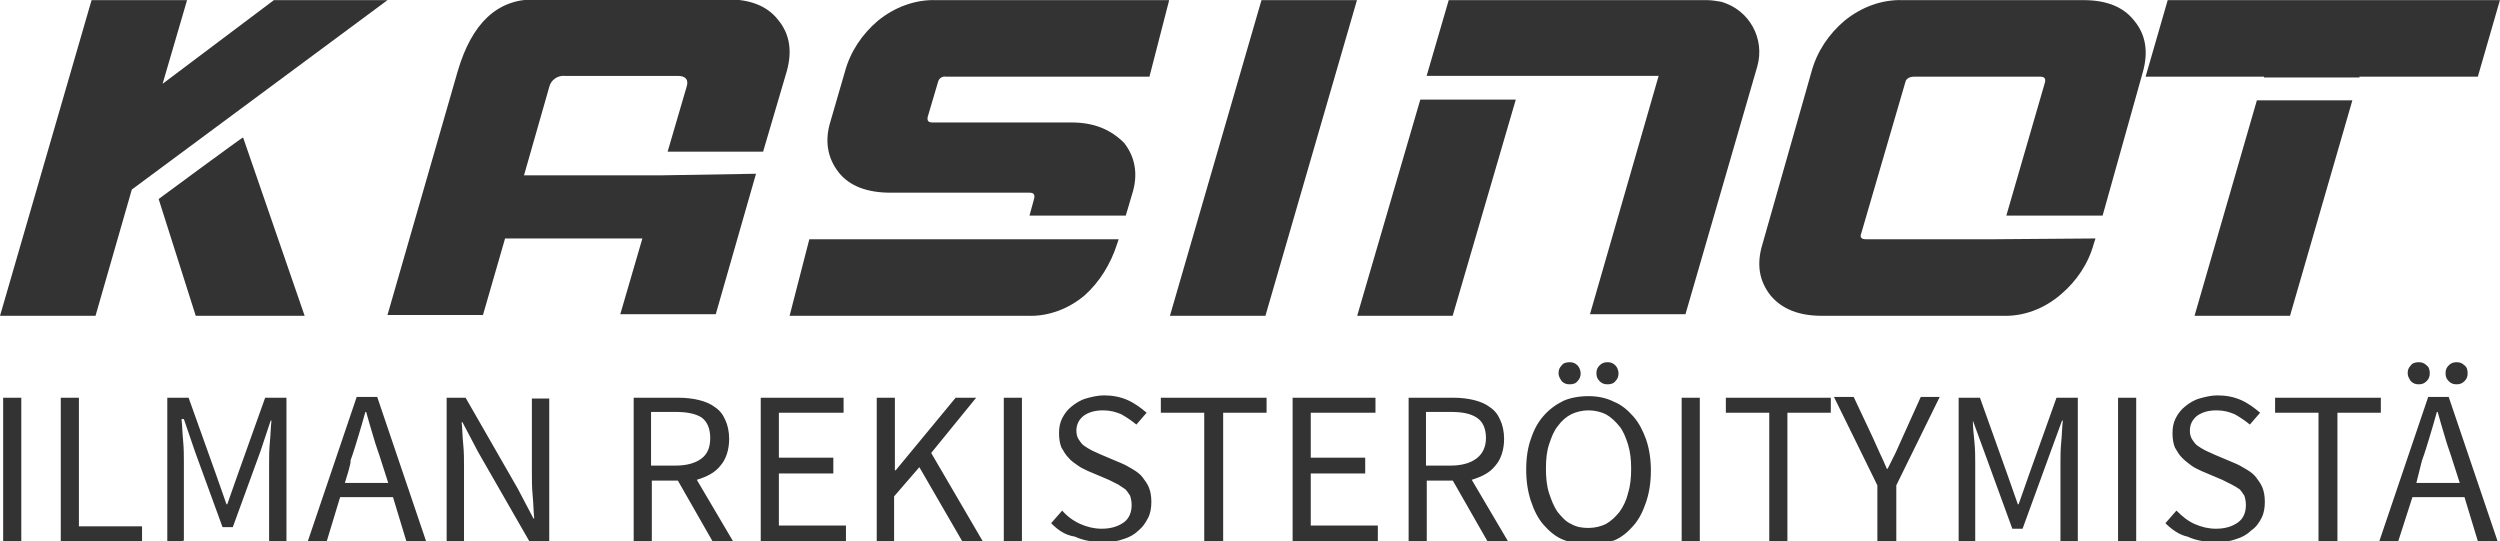
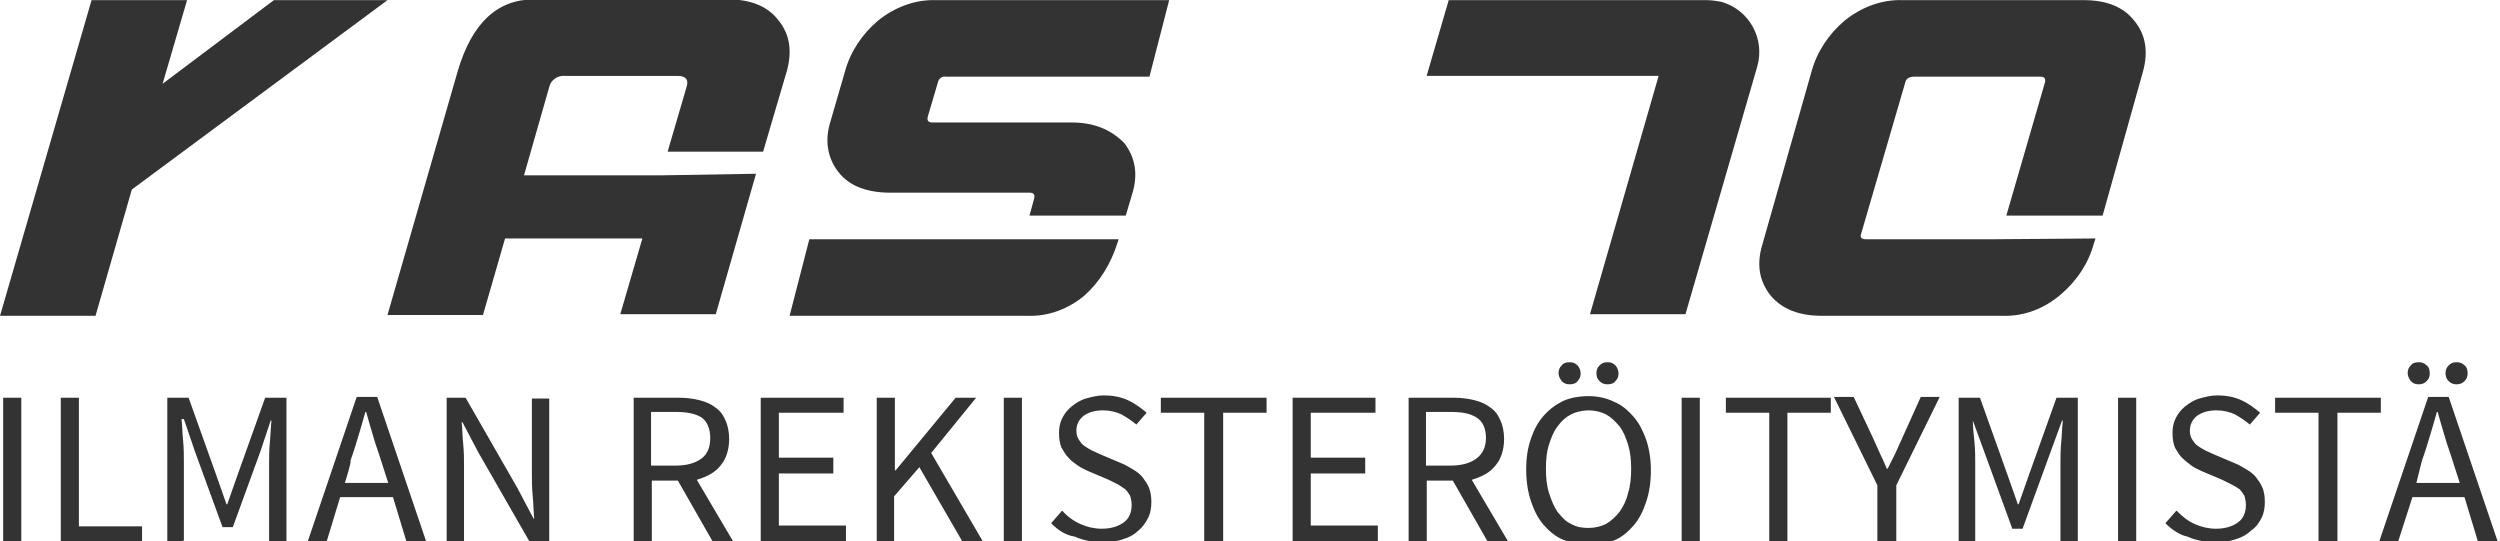
<svg xmlns="http://www.w3.org/2000/svg" version="1.1" id="Layer_1" x="0px" y="0px" viewBox="0 0 316.8 68.6" style="enable-background:new 0 0 316.8 68.6;" xml:space="preserve">
  <style type="text/css">
	.st0{fill:none;}
	.st1{fill:#333333;}
</style>
  <g>
    <g>
      <g transform="translate(11.604 90.518)">
-         <path class="st0" d="M-11.6-90.5h49.1v40h-49.1V-90.5z" />
-         <path class="st1" d="M8.5-65.3l4.7,14.8H27l-7.8-22.6C19.2-73.2,8.5-65.3,8.5-65.3z" />
+         <path class="st0" d="M-11.6-90.5h49.1v40h-49.1z" />
        <path class="st1" d="M37.5-90.5l-14.4,0L9-79.9l3.1-10.6L0-90.5l-11.6,40H0.5l4.6-16L37.5-90.5z" />
      </g>
      <g transform="translate(60.702 90.518)">
        <path class="st0" d="M-11.6-90.5h51v40h-51V-90.5z" />
        <path class="st1" d="M23.1-68.3H5.7l3.2-11.2c0.2-0.9,1.1-1.5,2-1.4h14.3c1,0,1.4,0.5,1.1,1.4l-2.4,8.2h12.1L39-81.5     c0.7-2.5,0.4-4.7-1.1-6.5c-1.4-1.8-3.6-2.6-6.4-2.6H7c-4.7,0-7.9,3-9.7,9.1l-8.9,30.9H0.5l2.8-9.7h17.4l-2.8,9.6h12.1l5.1-17.8     L23.1-68.3z" />
      </g>
      <g transform="translate(111.658 90.518)">
        <path class="st0" d="M-11.6-90.5h48.2v40h-48.2V-90.5z" />
        <path class="st1" d="M1.2-66.1h17.6c0.5,0,0.7,0.2,0.6,0.7l-0.6,2.2h12.2l0.8-2.7c0.8-2.5,0.4-4.7-1-6.5C29.1-74.1,27-75,24.1-75     H6.5c-0.5,0-0.7-0.2-0.6-0.7l1.3-4.4c0.1-0.5,0.6-0.8,1-0.7h25.8l2.5-9.7H7c-2.7-0.1-5.3,0.9-7.4,2.6c-2,1.7-3.5,3.9-4.2,6.5     l-1.8,6.2c-0.8,2.5-0.4,4.7,1,6.5S-1.7-66.1,1.2-66.1z M17.2-60.2H-9.1l-2.5,9.7h30.2c2.6,0.1,5.2-0.9,7.2-2.6     c1.9-1.7,3.3-4,4.1-6.5l0.2-0.6L17.2-60.2z" />
      </g>
      <g transform="translate(159.854 90.518)">
        <path class="st0" d="M-11.6-90.5h23.7v40h-23.7V-90.5z" />
-         <path class="st1" d="M0-90.5h12.1l-11.6,40h-12.1L0-90.5z" />
      </g>
      <g transform="translate(183.582 90.518)">
        <path class="st0" d="M-11.6-90.5h51v40h-51V-90.5z" />
-         <path class="st1" d="M-11.6-50.5l12.1,0l8-27.4l-12.1,0L-11.6-50.5z" />
        <path class="st1" d="M32.7-90.5H0l-2.8,9.6h29.4l-8.7,30.2H30l9.1-31.4c1-3.5-1-7.2-4.6-8.2C33.9-90.4,33.3-90.5,32.7-90.5z" />
      </g>
      <g transform="translate(234.544 90.518)">
-         <path class="st0" d="M-11.6-90.5h48.9v40h-48.9V-90.5z" />
        <path class="st1" d="M18.1-60.2c-0.1,0-0.1,0-0.2,0h-16c-0.5,0-0.8-0.2-0.6-0.7l5.6-19.2c0.1-0.5,0.6-0.7,1.1-0.7h16     c0.5,0,0.7,0.2,0.6,0.7l-4.9,16.9h12.2L37-81.4c0.7-2.5,0.4-4.7-1.1-6.5c-1.4-1.8-3.6-2.6-6.4-2.6H6.6c-2.7-0.1-5.3,0.9-7.4,2.6     c-2,1.7-3.5,3.9-4.2,6.5l-6.2,21.8c-0.8,2.6-0.4,4.7,1,6.5c1.5,1.8,3.7,2.6,6.5,2.6h22.9c2.7,0.1,5.3-0.9,7.4-2.7     c2-1.7,3.5-3.9,4.2-6.5l0.2-0.6L18.1-60.2z" />
      </g>
      <g transform="translate(283.491 90.518)">
        <path class="st0" d="M-11.6-90.5h44.9v40h-44.9V-90.5z" />
-         <path class="st1" d="M2.5-77.8l-7.9,27.3l12.1,0l7.9-27.3C14.6-77.8,2.5-77.8,2.5-77.8z M-8.8-90.5l-2.8,9.7l15,0l0,0.1h12.1     l0-0.1l15,0l2.8-9.7L-8.8-90.5z" />
      </g>
    </g>
    <path class="st1" d="M0.4,68.6V50.4h2.3v18.3H0.4z M7.7,68.6V50.4H10v16.3h8v2H7.7L7.7,68.6z M21.2,68.6V50.4h2.7l3.5,9.8l1.3,3.7   h0.1l1.3-3.7l3.5-9.8h2.7v18.3h-2.2v-10c0-0.8,0-1.7,0.1-2.7c0.1-1,0.1-1.9,0.2-2.7h-0.1L33,57.2l-3.5,9.6h-1.3l-3.5-9.6l-1.4-4.1   H23c0.1,0.8,0.1,1.7,0.2,2.7c0.1,1,0.1,1.9,0.1,2.7v10C23.3,68.6,21.2,68.6,21.2,68.6z M43.7,61.2h5.5l-0.9-2.8c-0.3-1-0.7-2-1-3.1   c-0.3-1-0.6-2-0.9-3.1h-0.1c-0.3,1.1-0.6,2.1-0.9,3.1c-0.3,1-0.6,2-1,3.1C44.6,58.4,43.7,61.2,43.7,61.2z M51.5,68.6l-1.7-5.6h-6.7   l-1.7,5.6H39l6.2-18.3h2.6L54,68.6L51.5,68.6L51.5,68.6z M56.6,68.6V50.4H59l6.6,11.5l2,3.8h0.1c-0.1-0.9-0.1-1.9-0.2-2.9   c-0.1-1-0.1-2-0.1-2.9v-9.4h2.2v18.3h-2.4l-6.6-11.5l-2-3.8h-0.1c0.1,0.9,0.1,1.9,0.2,2.8c0.1,1,0.1,1.9,0.1,2.9v9.6H56.6   L56.6,68.6z M82.5,52.2V59h3.1c1.4,0,2.5-0.3,3.3-0.9c0.8-0.6,1.1-1.5,1.1-2.6c0-1.2-0.4-2.1-1.1-2.6c-0.8-0.5-1.9-0.7-3.3-0.7   H82.5z M92.9,68.6h-2.6l-4.4-7.7h-3.3v7.7h-2.3V50.4h5.7c0.9,0,1.8,0.1,2.6,0.3c0.8,0.2,1.5,0.5,2,0.9c0.6,0.4,1,0.9,1.3,1.6   c0.3,0.6,0.5,1.5,0.5,2.4c0,1.4-0.4,2.6-1.1,3.4c-0.7,0.9-1.7,1.4-3,1.8L92.9,68.6z M96.4,68.6V50.4h10.5v1.9h-8.2v5.7h6.9v2h-6.9   v6.6h8.5v2L96.4,68.6L96.4,68.6z M111.1,68.6V50.4h2.3v9.2h0.1l7.6-9.2h2.6l-5.7,7l6.6,11.3H122l-5.5-9.5l-3.2,3.7v5.8H111.1   L111.1,68.6z M127.2,68.6V50.4h2.3v18.3H127.2z M133.2,66.3l1.4-1.6c0.6,0.7,1.4,1.3,2.3,1.7c0.9,0.4,1.8,0.6,2.7,0.6   c1.2,0,2.1-0.3,2.8-0.8c0.7-0.5,1-1.3,1-2.2c0-0.5-0.1-0.9-0.2-1.2c-0.2-0.3-0.4-0.6-0.6-0.8c-0.3-0.2-0.6-0.4-0.9-0.6   c-0.4-0.2-0.8-0.4-1.2-0.6l-2.6-1.1c-0.4-0.2-0.9-0.4-1.3-0.7c-0.4-0.3-0.9-0.6-1.2-1c-0.4-0.4-0.6-0.8-0.9-1.3   c-0.2-0.5-0.3-1.1-0.3-1.8c0-0.7,0.1-1.3,0.4-1.9c0.3-0.6,0.7-1.1,1.2-1.5s1.1-0.8,1.8-1c0.7-0.2,1.5-0.4,2.3-0.4   c1.1,0,2.1,0.2,3,0.6c0.9,0.4,1.7,1,2.4,1.6l-1.3,1.5c-0.6-0.5-1.2-0.9-1.9-1.3c-0.7-0.3-1.4-0.5-2.3-0.5c-1,0-1.8,0.2-2.5,0.7   c-0.6,0.5-0.9,1.1-0.9,1.9c0,0.4,0.1,0.8,0.3,1.1c0.2,0.3,0.4,0.6,0.7,0.8c0.3,0.2,0.6,0.4,1,0.6c0.4,0.2,0.7,0.3,1.1,0.5l2.6,1.1   c0.5,0.2,1,0.5,1.5,0.8c0.5,0.3,0.9,0.6,1.2,1c0.3,0.4,0.6,0.8,0.8,1.3c0.2,0.5,0.3,1.1,0.3,1.8c0,0.7-0.1,1.4-0.4,2   c-0.3,0.6-0.7,1.2-1.2,1.6c-0.5,0.5-1.2,0.9-1.9,1.1c-0.8,0.3-1.6,0.4-2.6,0.4c-1.3,0-2.5-0.2-3.6-0.7   C134.9,67.8,134,67.1,133.2,66.3L133.2,66.3z M152.6,68.6V52.3h-5.5v-1.9h13.4v1.9H155v16.3H152.6L152.6,68.6z M163.8,68.6V50.4   h10.5v1.9h-8.2v5.7h6.9v2h-6.9v6.6h8.5v2L163.8,68.6L163.8,68.6z M180.7,52.2V59h3.1c1.4,0,2.5-0.3,3.3-0.9   c0.8-0.6,1.2-1.5,1.2-2.6c0-1.2-0.4-2.1-1.2-2.6c-0.8-0.5-1.8-0.7-3.3-0.7H180.7z M191.1,68.6h-2.6l-4.4-7.7h-3.3v7.7h-2.3V50.4   h5.7c0.9,0,1.8,0.1,2.6,0.3c0.8,0.2,1.5,0.5,2,0.9c0.6,0.4,1,0.9,1.3,1.6c0.3,0.6,0.5,1.5,0.5,2.4c0,1.4-0.4,2.6-1.1,3.4   c-0.7,0.9-1.7,1.4-3,1.8L191.1,68.6L191.1,68.6z M201.3,69c-1.2,0-2.2-0.2-3.2-0.6c-1-0.4-1.8-1.1-2.5-1.9c-0.7-0.8-1.2-1.8-1.6-3   c-0.4-1.2-0.6-2.5-0.6-4s0.2-2.8,0.6-3.9c0.4-1.2,0.9-2.1,1.6-2.9c0.7-0.8,1.5-1.4,2.5-1.9c0.9-0.4,2-0.6,3.2-0.6   c1.1,0,2.2,0.2,3.2,0.7c1,0.4,1.8,1.1,2.5,1.9c0.7,0.8,1.2,1.8,1.6,2.9c0.4,1.2,0.6,2.5,0.6,3.9c0,1.5-0.2,2.8-0.6,4   c-0.4,1.2-0.9,2.2-1.6,3c-0.7,0.8-1.5,1.5-2.5,1.9C203.5,68.7,202.5,69,201.3,69L201.3,69z M201.3,66.9c0.8,0,1.6-0.2,2.2-0.5   c0.7-0.4,1.2-0.9,1.7-1.5c0.5-0.7,0.9-1.5,1.1-2.4c0.3-0.9,0.4-2,0.4-3.1c0-1.1-0.1-2.1-0.4-3.1c-0.3-0.9-0.6-1.7-1.1-2.3   c-0.5-0.6-1-1.1-1.7-1.5c-0.6-0.3-1.4-0.5-2.2-0.5s-1.6,0.2-2.2,0.5c-0.6,0.3-1.2,0.8-1.7,1.5c-0.5,0.6-0.8,1.4-1.1,2.3   c-0.3,0.9-0.4,1.9-0.4,3.1c0,1.1,0.1,2.2,0.4,3.1c0.3,0.9,0.6,1.7,1.1,2.4c0.5,0.6,1,1.2,1.7,1.5C199.8,66.8,200.5,66.9,201.3,66.9   z M198.9,48.7c-0.4,0-0.7-0.1-1-0.4c-0.2-0.3-0.4-0.6-0.4-1c0-0.4,0.1-0.7,0.4-1c0.2-0.3,0.6-0.4,1-0.4c0.4,0,0.7,0.1,1,0.4   c0.2,0.2,0.4,0.6,0.4,1c0,0.4-0.1,0.7-0.4,1C199.7,48.6,199.3,48.7,198.9,48.7L198.9,48.7z M203.7,48.7c-0.4,0-0.7-0.1-1-0.4   c-0.3-0.3-0.4-0.6-0.4-1c0-0.4,0.1-0.7,0.4-1c0.3-0.3,0.6-0.4,1-0.4c0.4,0,0.7,0.1,1,0.4c0.2,0.2,0.4,0.6,0.4,1   c0,0.4-0.1,0.7-0.4,1C204.5,48.6,204.1,48.7,203.7,48.7z M213.1,68.6V50.4h2.3v18.3H213.1z M224.2,68.6V52.3h-5.5v-1.9H232v1.9   h-5.5v16.3H224.2L224.2,68.6z M237.9,68.6v-7.1l-5.5-11.2h2.5l2.4,5.1c0.3,0.7,0.6,1.3,0.9,2c0.3,0.6,0.6,1.3,0.9,2h0.1l1-2   c0.3-0.7,0.6-1.3,0.9-2l2.3-5.1h2.4l-5.5,11.2v7.1L237.9,68.6L237.9,68.6z M248.2,68.6V50.4h2.7l3.5,9.8l1.3,3.7h0.1l1.3-3.7   l3.5-9.8h2.7v18.3h-2.2v-10c0-0.8,0-1.7,0.1-2.7c0.1-1,0.1-1.9,0.2-2.7h-0.1l-1.5,4.1l-3.5,9.6h-1.3l-3.5-9.6l-1.5-4.1H250   c0,0.8,0.1,1.7,0.2,2.7c0.1,1,0.1,1.9,0.1,2.7v10H248.2L248.2,68.6z M268.4,68.6V50.4h2.3v18.3H268.4z M274.4,66.3l1.4-1.6   c0.7,0.7,1.4,1.3,2.3,1.7c0.9,0.4,1.8,0.6,2.7,0.6c1.2,0,2.1-0.3,2.8-0.8c0.7-0.5,1-1.3,1-2.2c0-0.5-0.1-0.9-0.2-1.2   c-0.2-0.3-0.4-0.6-0.6-0.8c-0.3-0.2-0.6-0.4-1-0.6c-0.4-0.2-0.8-0.4-1.2-0.6l-2.6-1.1c-0.4-0.2-0.9-0.4-1.3-0.7   c-0.4-0.3-0.8-0.6-1.2-1c-0.4-0.4-0.6-0.8-0.9-1.3c-0.2-0.5-0.3-1.1-0.3-1.8c0-0.7,0.1-1.3,0.4-1.9c0.3-0.6,0.7-1.1,1.2-1.5   c0.5-0.4,1.1-0.8,1.8-1c0.7-0.2,1.5-0.4,2.3-0.4c1.1,0,2.1,0.2,3,0.6c0.9,0.4,1.7,1,2.4,1.6l-1.3,1.5c-0.6-0.5-1.2-0.9-1.9-1.3   c-0.7-0.3-1.4-0.5-2.3-0.5c-1,0-1.8,0.2-2.5,0.7c-0.6,0.5-0.9,1.1-0.9,1.9c0,0.4,0.1,0.8,0.3,1.1c0.2,0.3,0.4,0.6,0.7,0.8   c0.3,0.2,0.6,0.4,1,0.6c0.4,0.2,0.7,0.3,1.1,0.5l2.6,1.1c0.5,0.2,1,0.5,1.5,0.8c0.5,0.3,0.9,0.6,1.2,1c0.3,0.4,0.6,0.8,0.8,1.3   c0.2,0.5,0.3,1.1,0.3,1.8c0,0.7-0.1,1.4-0.4,2c-0.3,0.6-0.7,1.2-1.3,1.6c-0.5,0.5-1.2,0.9-1.9,1.1c-0.8,0.3-1.6,0.4-2.6,0.4   c-1.3,0-2.5-0.2-3.6-0.7C276.2,67.8,275.2,67.1,274.4,66.3L274.4,66.3z M293.8,68.6V52.3h-5.5v-1.9h13.4v1.9h-5.5v16.3H293.8   L293.8,68.6z M306.2,61.2h5.5l-0.9-2.8c-0.3-1-0.7-2-1-3.1c-0.3-1-0.6-2-0.9-3.1h-0.1c-0.3,1.1-0.6,2.1-0.9,3.1c-0.3,1-0.6,2-1,3.1   L306.2,61.2L306.2,61.2z M314,68.6l-1.7-5.6h-6.6l-1.8,5.6h-2.4l6.2-18.3h2.6l6.2,18.3H314z M306.5,48.7c-0.4,0-0.7-0.1-1-0.4   c-0.2-0.3-0.4-0.6-0.4-1c0-0.4,0.1-0.7,0.4-1c0.2-0.3,0.6-0.4,1-0.4c0.4,0,0.7,0.1,1,0.4c0.3,0.2,0.4,0.6,0.4,1   c0,0.4-0.1,0.7-0.4,1C307.2,48.6,306.9,48.7,306.5,48.7z M311.3,48.7c-0.4,0-0.7-0.1-1-0.4c-0.3-0.3-0.4-0.6-0.4-1   c0-0.4,0.1-0.7,0.4-1c0.3-0.3,0.6-0.4,1-0.4c0.4,0,0.7,0.1,1,0.4c0.3,0.2,0.4,0.6,0.4,1c0,0.4-0.1,0.7-0.4,1   C312,48.6,311.7,48.7,311.3,48.7z" />
  </g>
</svg>